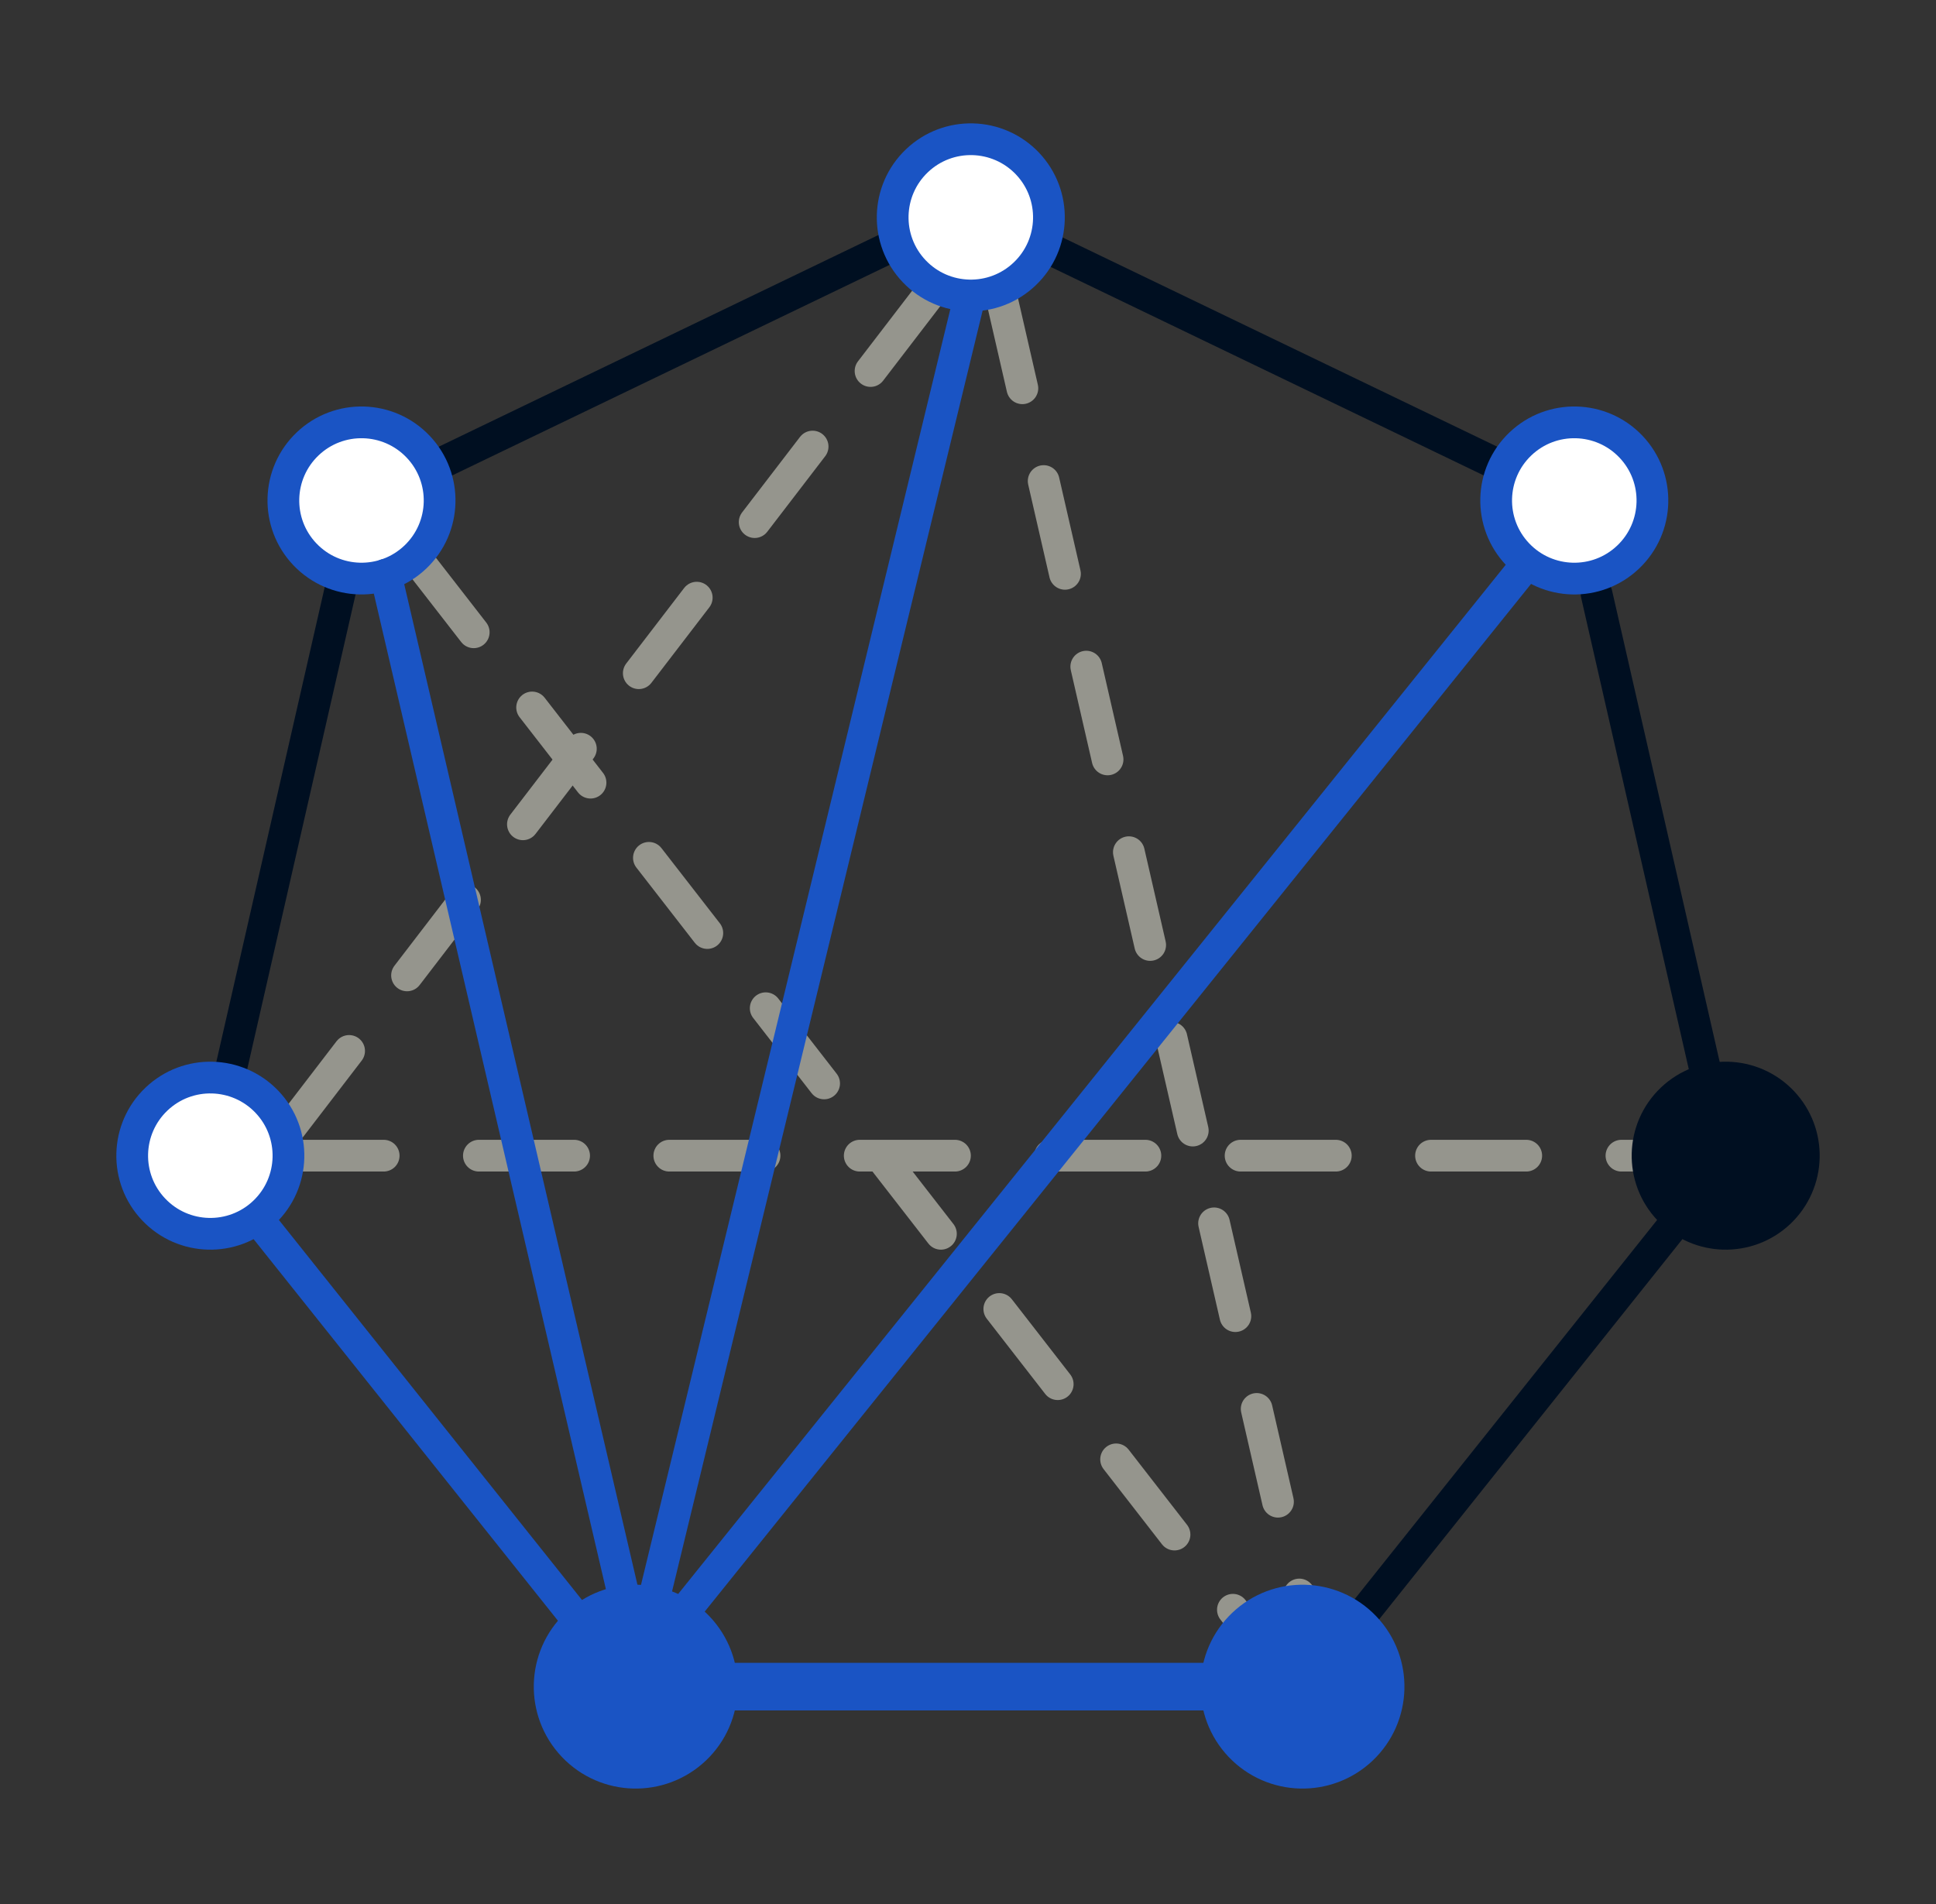
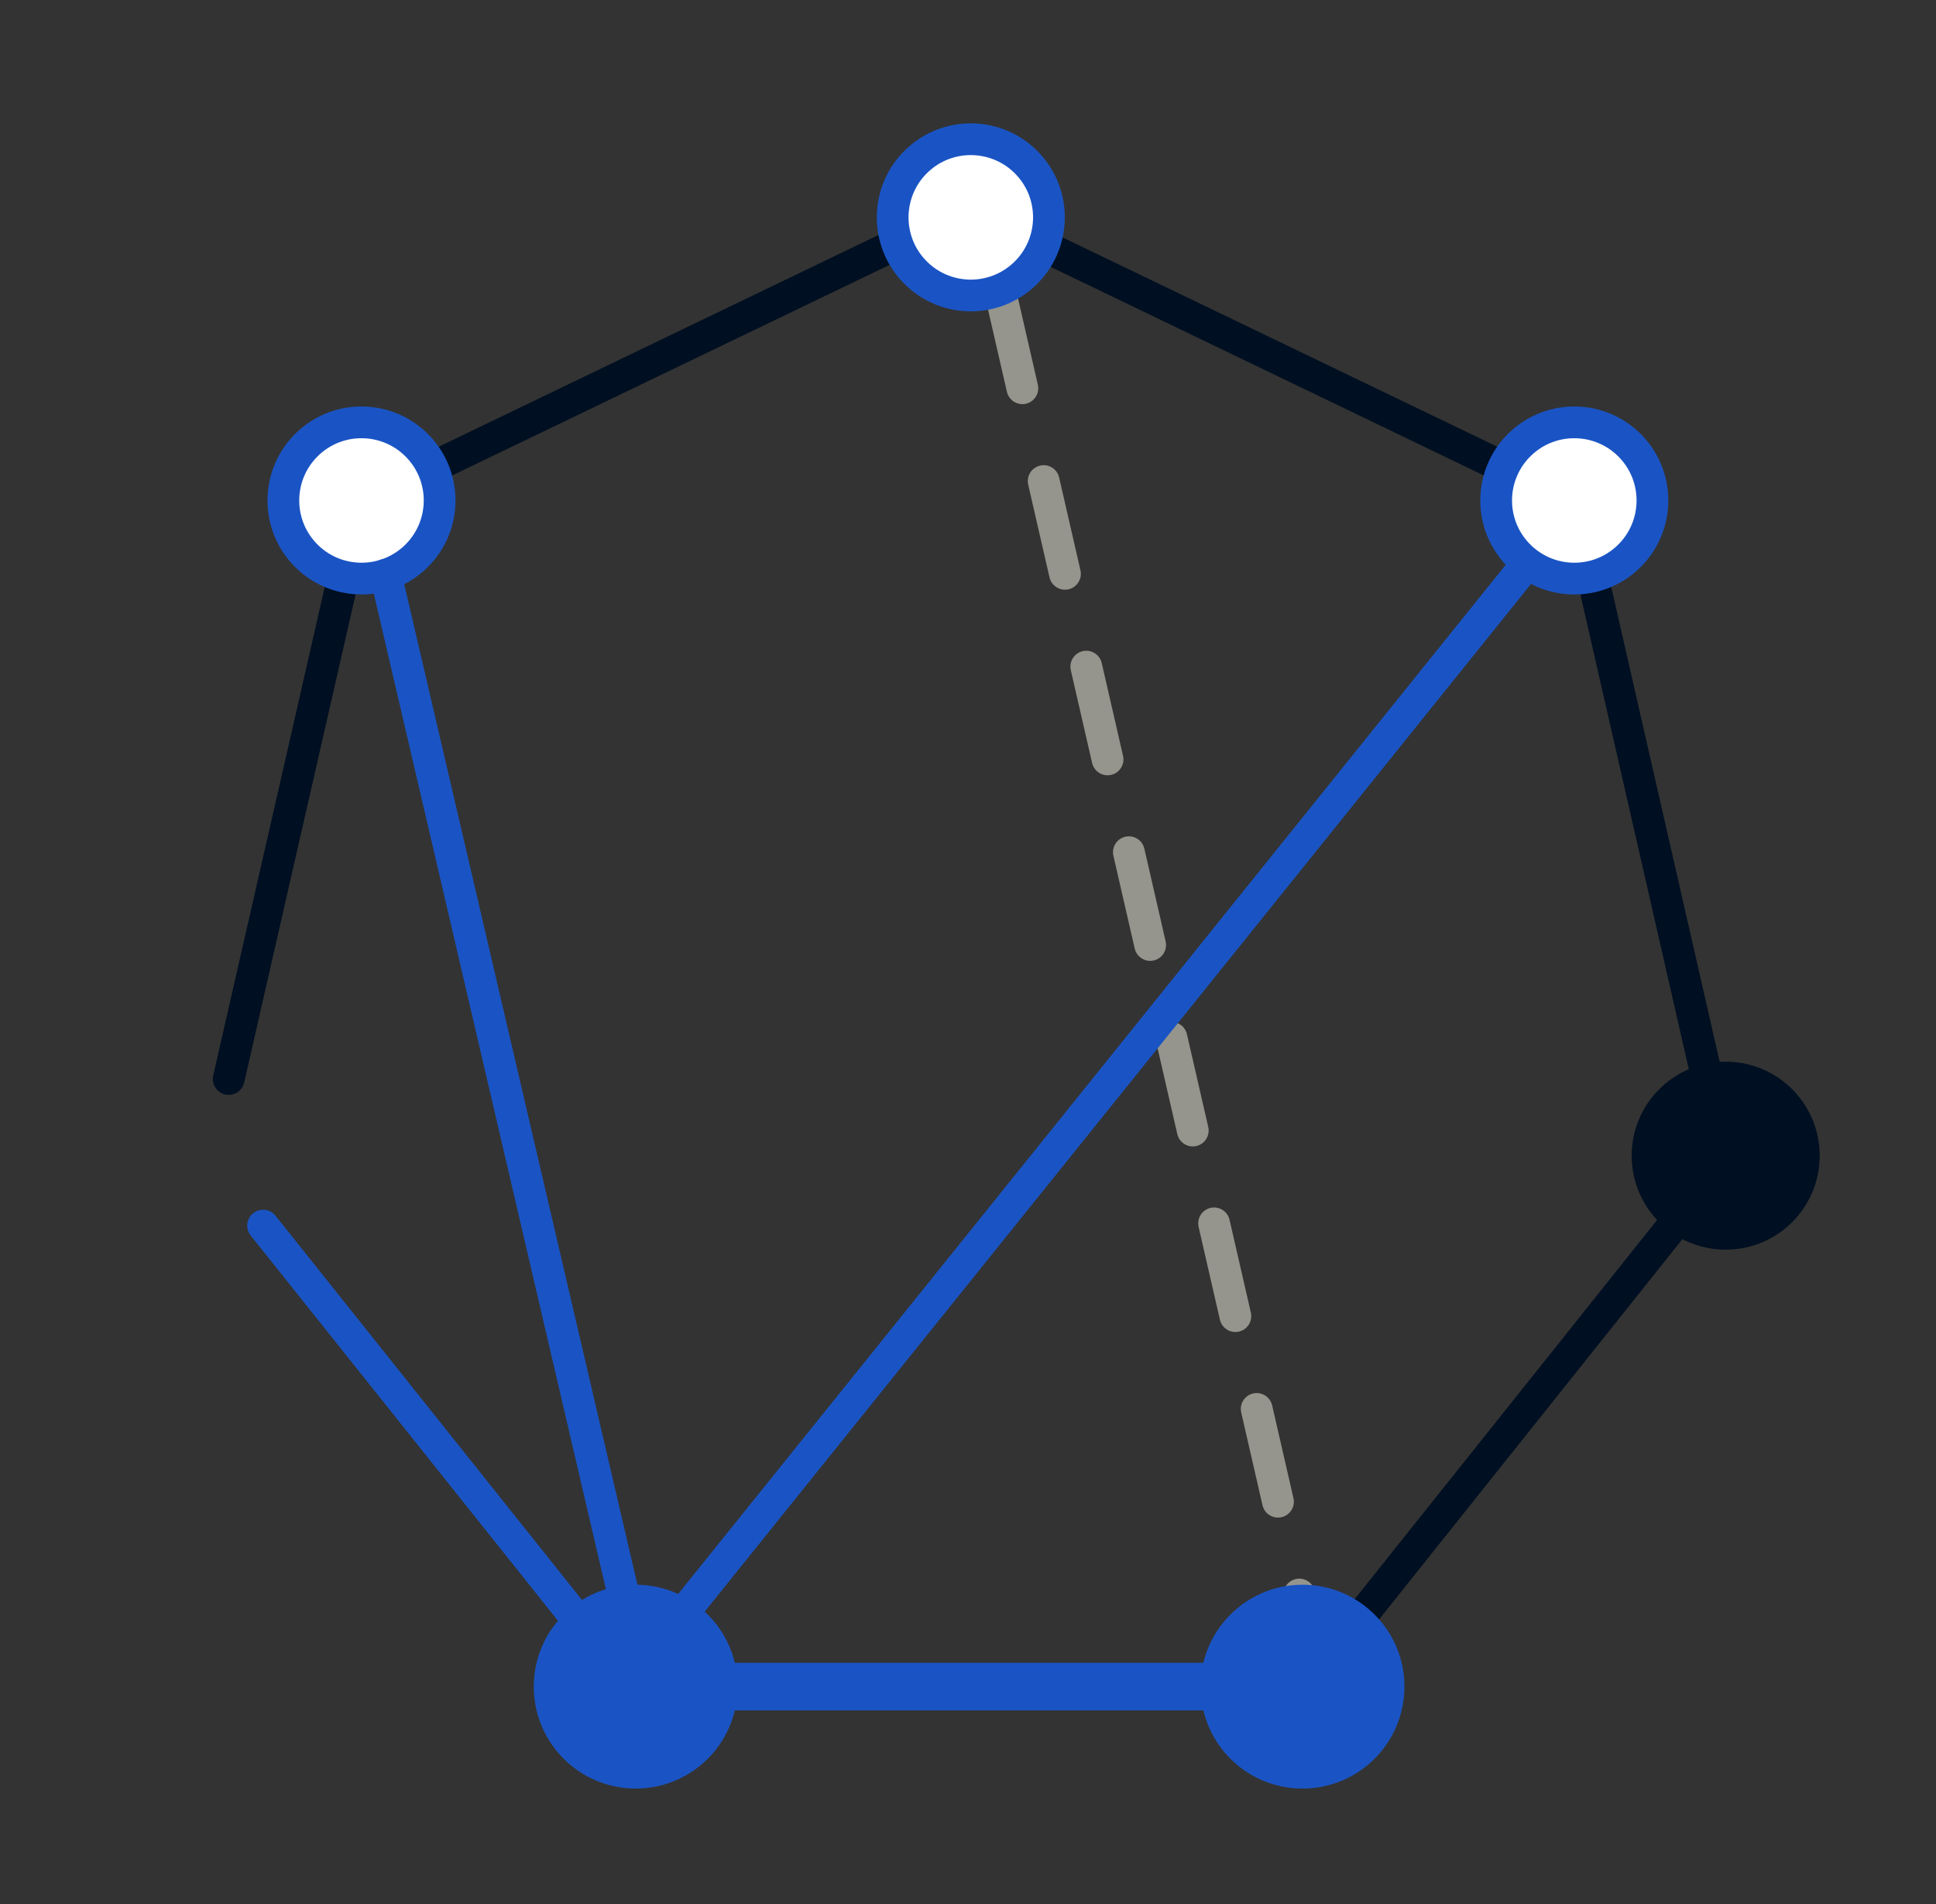
<svg xmlns="http://www.w3.org/2000/svg" width="61" height="60" viewBox="0 0 61 60" fill="none">
  <rect x="0" y="0" width="61" height="60" fill="#333333" stroke="none" />
  <g id="token economics-01">
    <path id="Vector" d="M10.777 18.356L7.206 34.002" stroke="#000F21" stroke-miterlimit="10" stroke-linecap="round" stroke-linejoin="round" />
    <path id="Vector_2" d="M8.29 38.622L18.213 51.065" stroke="#1A54C4" stroke-miterlimit="10" stroke-linecap="round" stroke-linejoin="round" />
    <path id="Vector_3" d="M22.879 53.15H38.121" stroke="#1A54C4" stroke-width="1.5" stroke-miterlimit="10" stroke-linecap="round" stroke-linejoin="round" />
    <path id="Vector_4" d="M42.64 51.249L52.857 38.438" stroke="#000F21" stroke-miterlimit="10" stroke-linecap="round" stroke-linejoin="round" />
    <path id="Vector_5" d="M53.712 33.642L50.305 18.716" stroke="#000F21" stroke-miterlimit="10" stroke-linecap="round" stroke-linejoin="round" />
    <path id="Vector_6" d="M47.212 14.649L32.932 7.773" stroke="#000F21" stroke-miterlimit="10" stroke-linecap="round" stroke-linejoin="round" />
    <path id="Vector_7" d="M28.068 7.773L13.788 14.649" stroke="#000F21" stroke-miterlimit="10" stroke-linecap="round" stroke-linejoin="round" />
    <path id="Vector_8" d="M31.542 9.311L41.04 50.691" stroke="#95958D" stroke-miterlimit="10" stroke-linecap="round" stroke-linejoin="round" stroke-dasharray="3 3" />
-     <path id="Vector_9" d="M9.089 36.418H51.911" stroke="#95958D" stroke-miterlimit="10" stroke-linecap="round" stroke-linejoin="round" stroke-dasharray="3 3" />
-     <path id="Vector_10" d="M13.086 17.555L39.343 51.366" stroke="#95958D" stroke-miterlimit="10" stroke-linecap="round" stroke-linejoin="round" stroke-dasharray="3 3" />
-     <path id="Vector_11" d="M29.255 9.311L8.991 35.737" stroke="#95958D" stroke-miterlimit="10" stroke-linecap="round" stroke-linejoin="round" stroke-dasharray="3 3" />
    <path id="Vector_12" d="M18.246 54.847C17.309 53.861 17.349 52.303 18.334 51.366C19.319 50.429 20.877 50.469 21.814 51.454C22.751 52.439 22.711 53.998 21.726 54.935C20.74 55.871 19.182 55.832 18.246 54.847Z" fill="#1A54C4" stroke="#1A54C4" stroke-width="1.5" stroke-miterlimit="10" stroke-linecap="round" stroke-linejoin="round" />
-     <path id="Vector_13" d="M4.843 38.114C3.906 37.129 3.946 35.571 4.931 34.634C5.916 33.697 7.474 33.737 8.412 34.722C9.348 35.707 9.309 37.265 8.323 38.203C7.338 39.139 5.779 39.1 4.843 38.114Z" fill="white" stroke="#1A54C4" stroke-miterlimit="10" stroke-linecap="round" stroke-linejoin="round" />
    <path id="Vector_14" d="M39.255 54.847C38.319 53.861 38.358 52.303 39.343 51.366C40.329 50.429 41.887 50.469 42.824 51.454C43.761 52.439 43.721 53.998 42.736 54.935C41.75 55.871 40.192 55.832 39.255 54.847Z" fill="#1A54C4" stroke="#1A54C4" stroke-width="1.5" stroke-miterlimit="10" stroke-linecap="round" stroke-linejoin="round" />
    <path id="Vector_15" d="M47.819 17.467C46.882 16.482 46.922 14.924 47.907 13.987C48.892 13.05 50.451 13.09 51.388 14.075C52.324 15.06 52.285 16.618 51.3 17.555C50.314 18.493 48.756 18.452 47.819 17.467Z" fill="white" stroke="#1A54C4" stroke-miterlimit="10" stroke-linecap="round" stroke-linejoin="round" />
    <path id="Vector_16" d="M28.804 8.546C27.867 7.561 27.907 6.002 28.892 5.065C29.877 4.128 31.435 4.168 32.373 5.153C33.309 6.139 33.27 7.697 32.284 8.634C31.299 9.571 29.74 9.531 28.804 8.546Z" fill="white" stroke="#1A54C4" stroke-miterlimit="10" stroke-linecap="round" stroke-linejoin="round" />
    <path id="Vector_17" d="M9.606 17.467C8.669 16.482 8.709 14.924 9.694 13.987C10.679 13.05 12.237 13.09 13.174 14.075C14.111 15.06 14.071 16.618 13.086 17.555C12.1 18.492 10.542 18.452 9.606 17.467Z" fill="white" stroke="#1A54C4" stroke-miterlimit="10" stroke-linecap="round" stroke-linejoin="round" />
    <path id="Vector_18" d="M21.338 51.065L48.06 17.828" stroke="#1A54C4" stroke-miterlimit="10" stroke-linecap="round" stroke-linejoin="round" />
    <path id="Vector_19" d="M19.746 50.689L12.153 18.109" stroke="#1A54C4" stroke-miterlimit="10" stroke-linecap="round" stroke-linejoin="round" />
-     <path id="Vector_20" d="M30.5 9.566L20.53 50.689" stroke="#1A54C4" stroke-miterlimit="10" stroke-linecap="round" stroke-linejoin="round" />
    <path id="Vector_21" d="M52.589 38.114C51.652 37.129 51.692 35.571 52.677 34.634C53.662 33.697 55.221 33.737 56.158 34.722C57.094 35.707 57.055 37.265 56.07 38.203C55.084 39.139 53.526 39.1 52.589 38.114Z" fill="#000F21" stroke="#000F21" stroke-miterlimit="10" stroke-linecap="round" stroke-linejoin="round" />
  </g>
</svg>